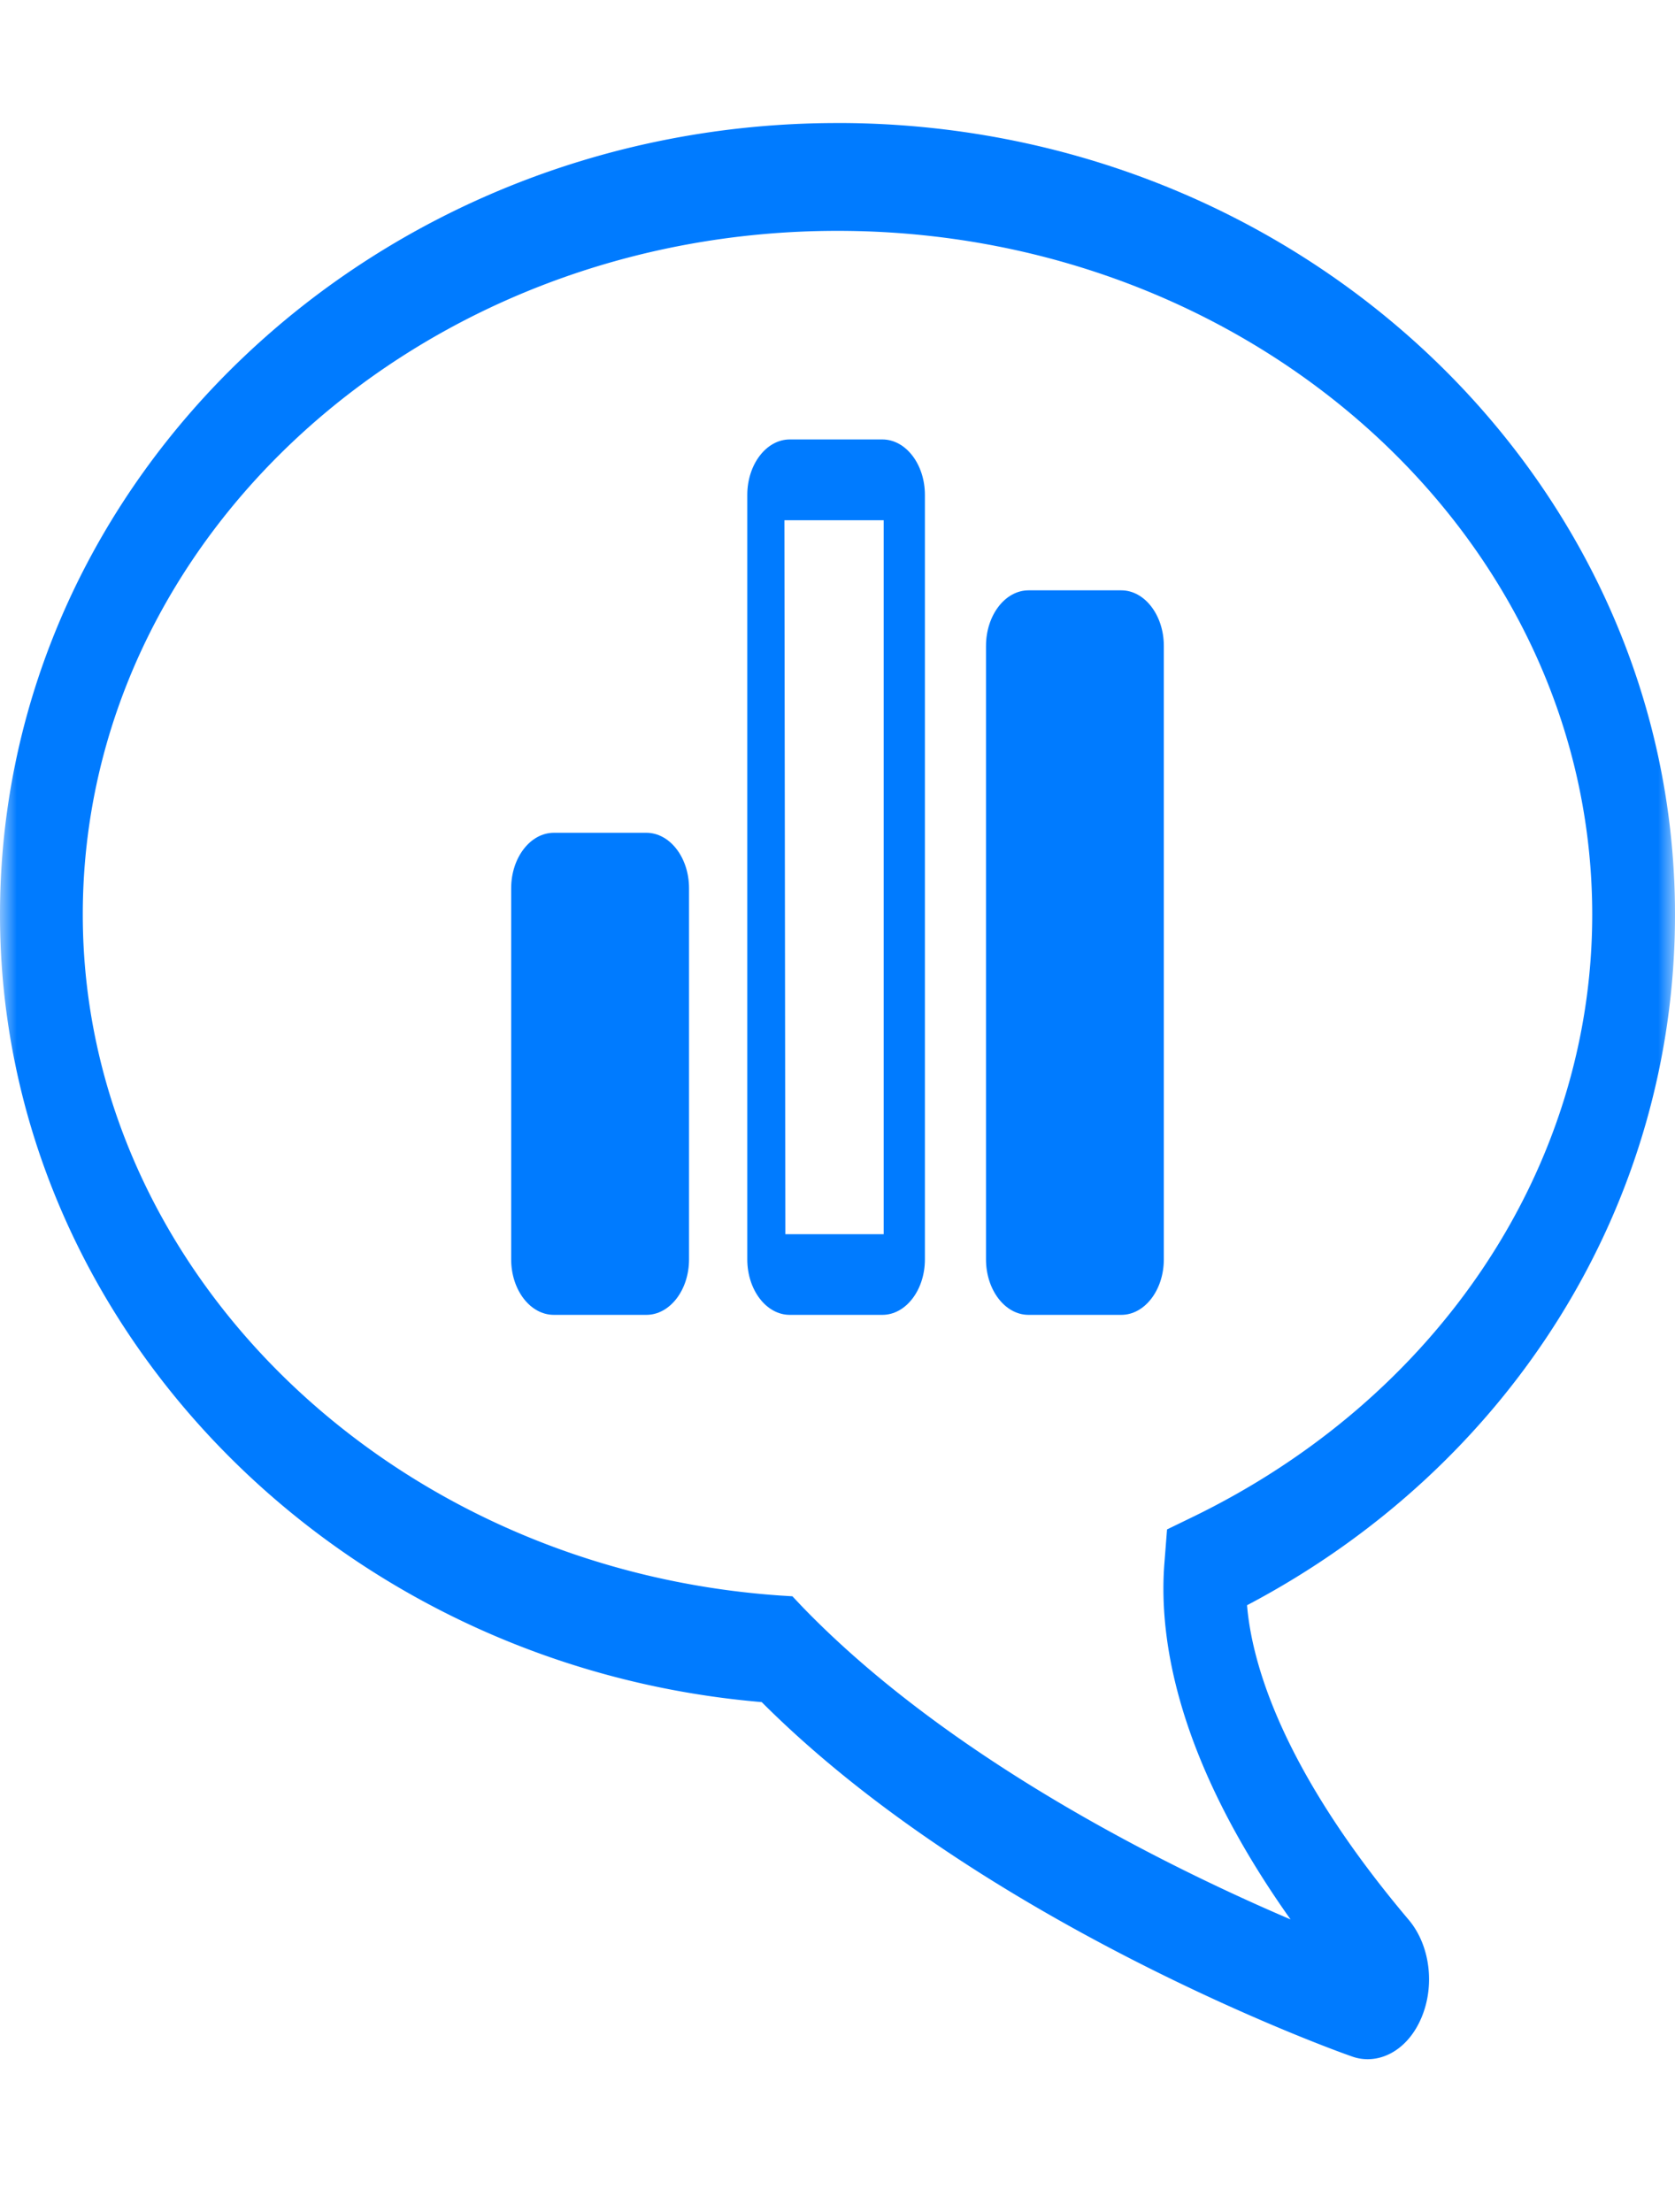
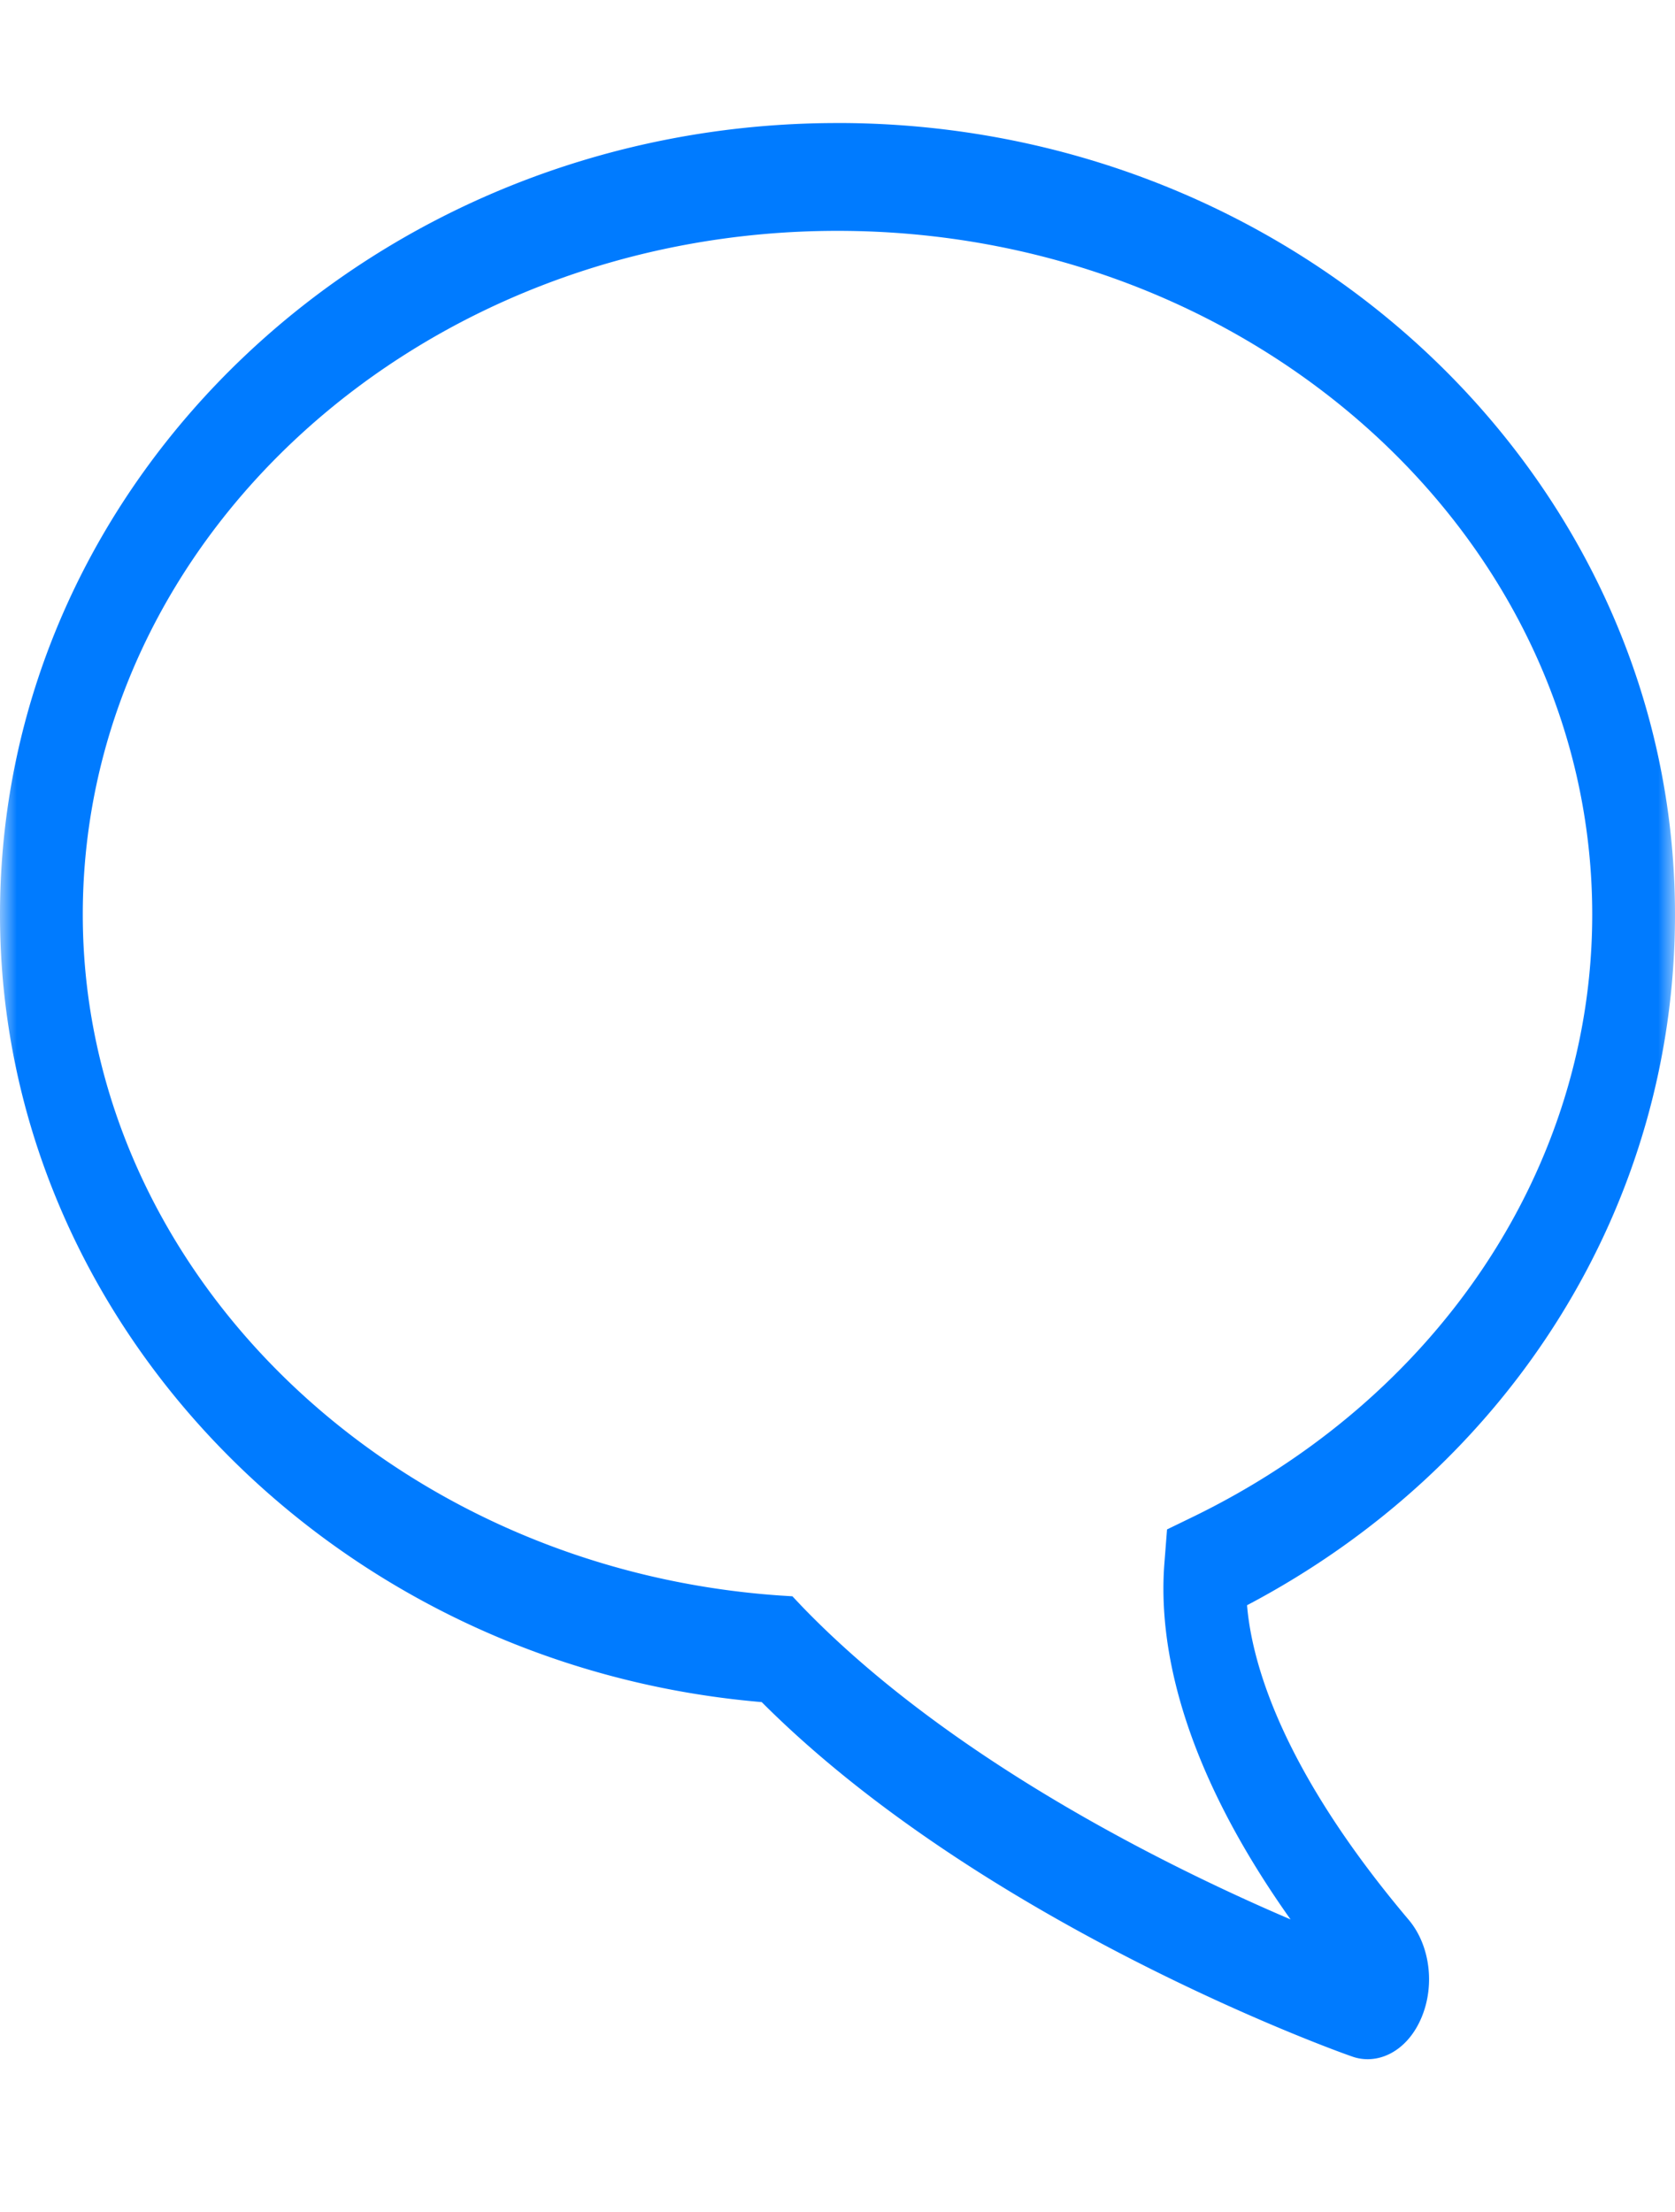
<svg xmlns="http://www.w3.org/2000/svg" width="50" height="66" fill="none" viewBox="0 0 50 66">
  <mask id="a" width="50" height="66" x="0" y="0" maskUnits="userSpaceOnUse" style="mask-type:luminance">
    <path fill="#fff" d="M0 0h50v65.115H0V0Z" />
  </mask>
  <g mask="url(#a)">
    <path fill="#007BFF" d="M24.998 3.67C38.786 3.67 50 14.269 50 27.289c0 8.63-4.871 16.446-12.775 20.607.143 1.709 1.027 4.893 4.83 9.391.632.753.785 1.95.376 2.915-.322.769-.938 1.239-1.609 1.239a1.38 1.38 0 0 1-.482-.088c-.453-.153-10.984-3.945-17.602-10.567C9.957 49.704 0 39.452 0 27.288 0 14.268 11.214 3.671 24.998 3.671Zm-1.74 43.934.396.025.307.325c4.437 4.585 11.02 7.803 14.563 9.316-3.38-4.76-3.949-8.36-3.764-10.65l.077-.986.721-.35c7.384-3.566 11.971-10.463 11.971-17.996 0-11.25-10.106-20.4-22.53-20.4-12.422 0-22.528 9.15-22.528 20.4 0 10.58 9.133 19.497 20.788 20.316Z" />
-     <path fill="#007BFF" d="M30.703 17.614h2.768c.699 0 1.27.744 1.27 1.655v18.308c0 .915-.571 1.655-1.27 1.655h-2.768c-.702 0-1.27-.744-1.27-1.655V19.273c0-.915.57-1.659 1.27-1.659Zm-14.17 7.234h2.76c.706 0 1.275.744 1.275 1.654v11.075c0 .915-.572 1.655-1.274 1.655h-2.761c-.706 0-1.274-.744-1.274-1.655V26.502c0-.91.571-1.654 1.274-1.654Zm7.042-11.736h2.764c.702 0 1.27.744 1.27 1.655v22.81c0 .915-.57 1.655-1.27 1.655h-2.764c-.7 0-1.268-.744-1.268-1.655v-22.81c0-.911.569-1.655 1.268-1.655Zm-.131 23.713h2.934V15.523h-2.963l.029 21.302Z" />
  </g>
</svg>